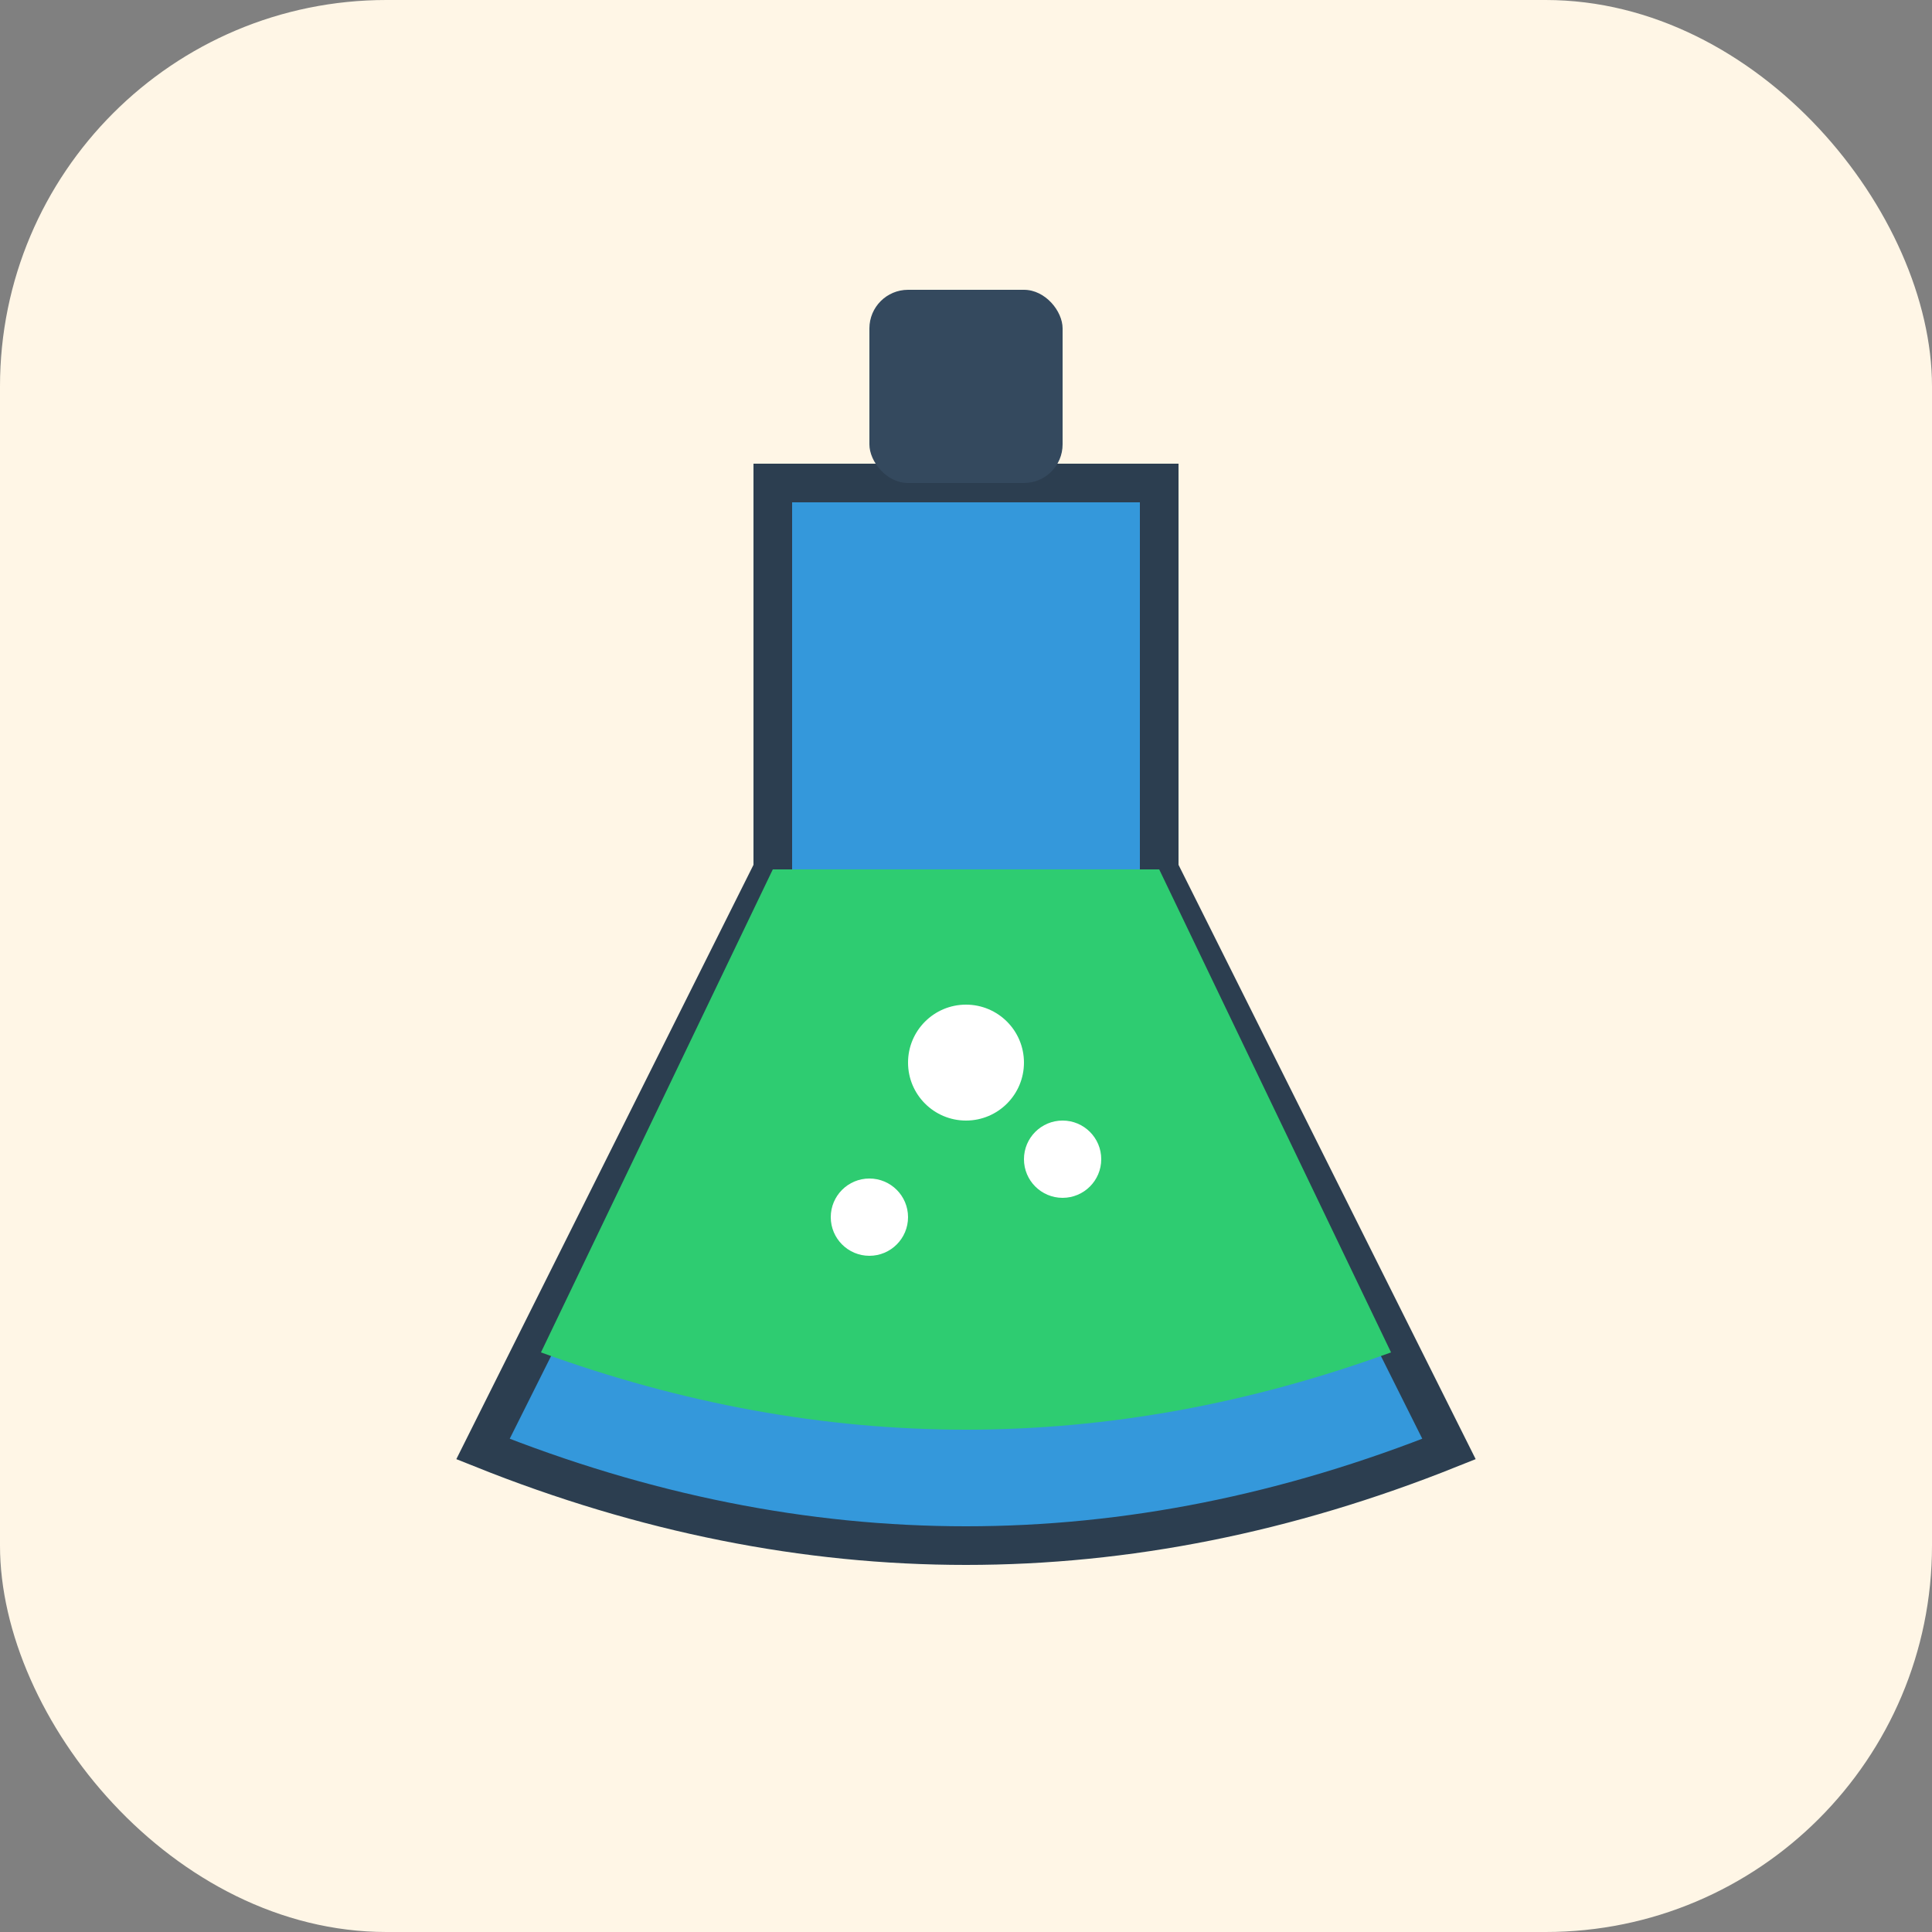
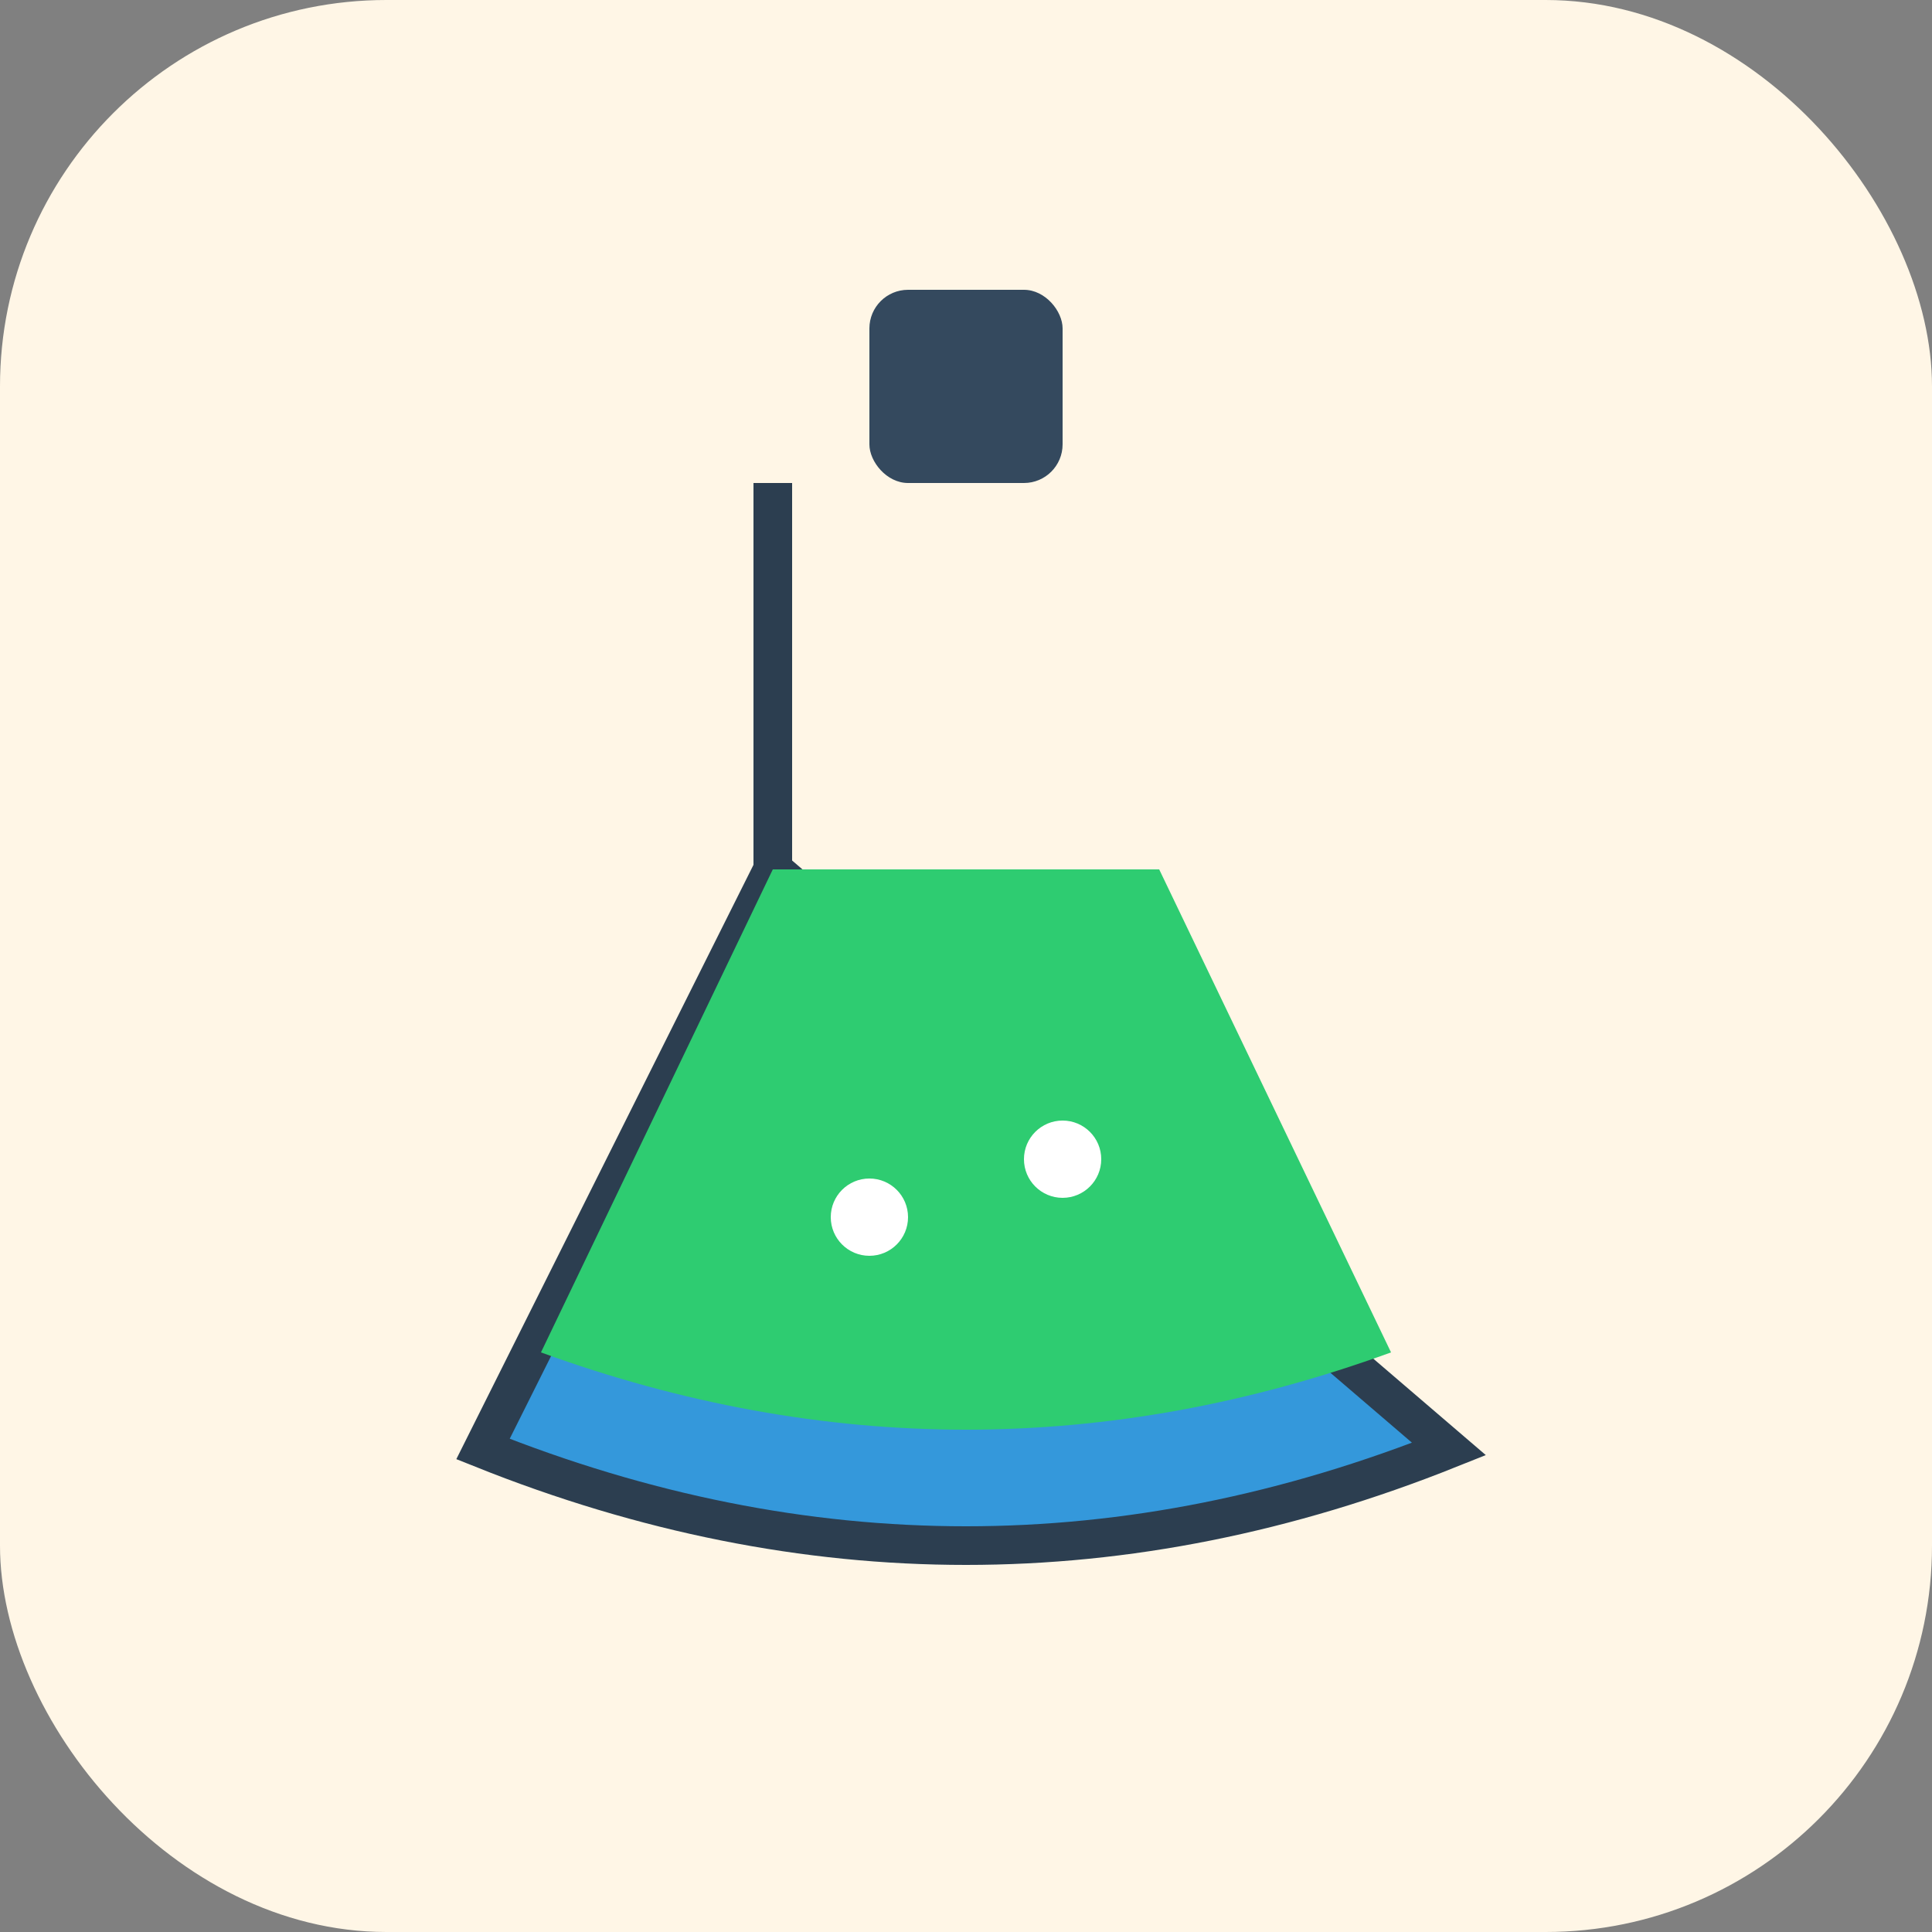
<svg xmlns="http://www.w3.org/2000/svg" width="100" height="100" viewBox="0 0 100 100">
  <rect x="0" y="0" width="100" height="100" fill="#808080" stroke="none" />
  <rect width="100" height="100" rx="20" fill="#fff6e6" />
-   <path d="M40 25 H60 V45 L75 75 Q50 85 25 75 L40 45 Z" fill="#3498db" stroke="#2c3e50" stroke-width="2" />
+   <path d="M40 25 V45 L75 75 Q50 85 25 75 L40 45 Z" fill="#3498db" stroke="#2c3e50" stroke-width="2" />
  <path d="M40 45 L60 45 L72 70 Q50 78 28 70 Z" fill="#2ecc71" />
-   <circle cx="50" cy="55" r="3" fill="white" />
  <circle cx="55" cy="60" r="2" fill="white" />
  <circle cx="45" cy="63" r="2" fill="white" />
  <rect x="45" y="15" width="10" height="10" rx="2" fill="#34495e" />
</svg>